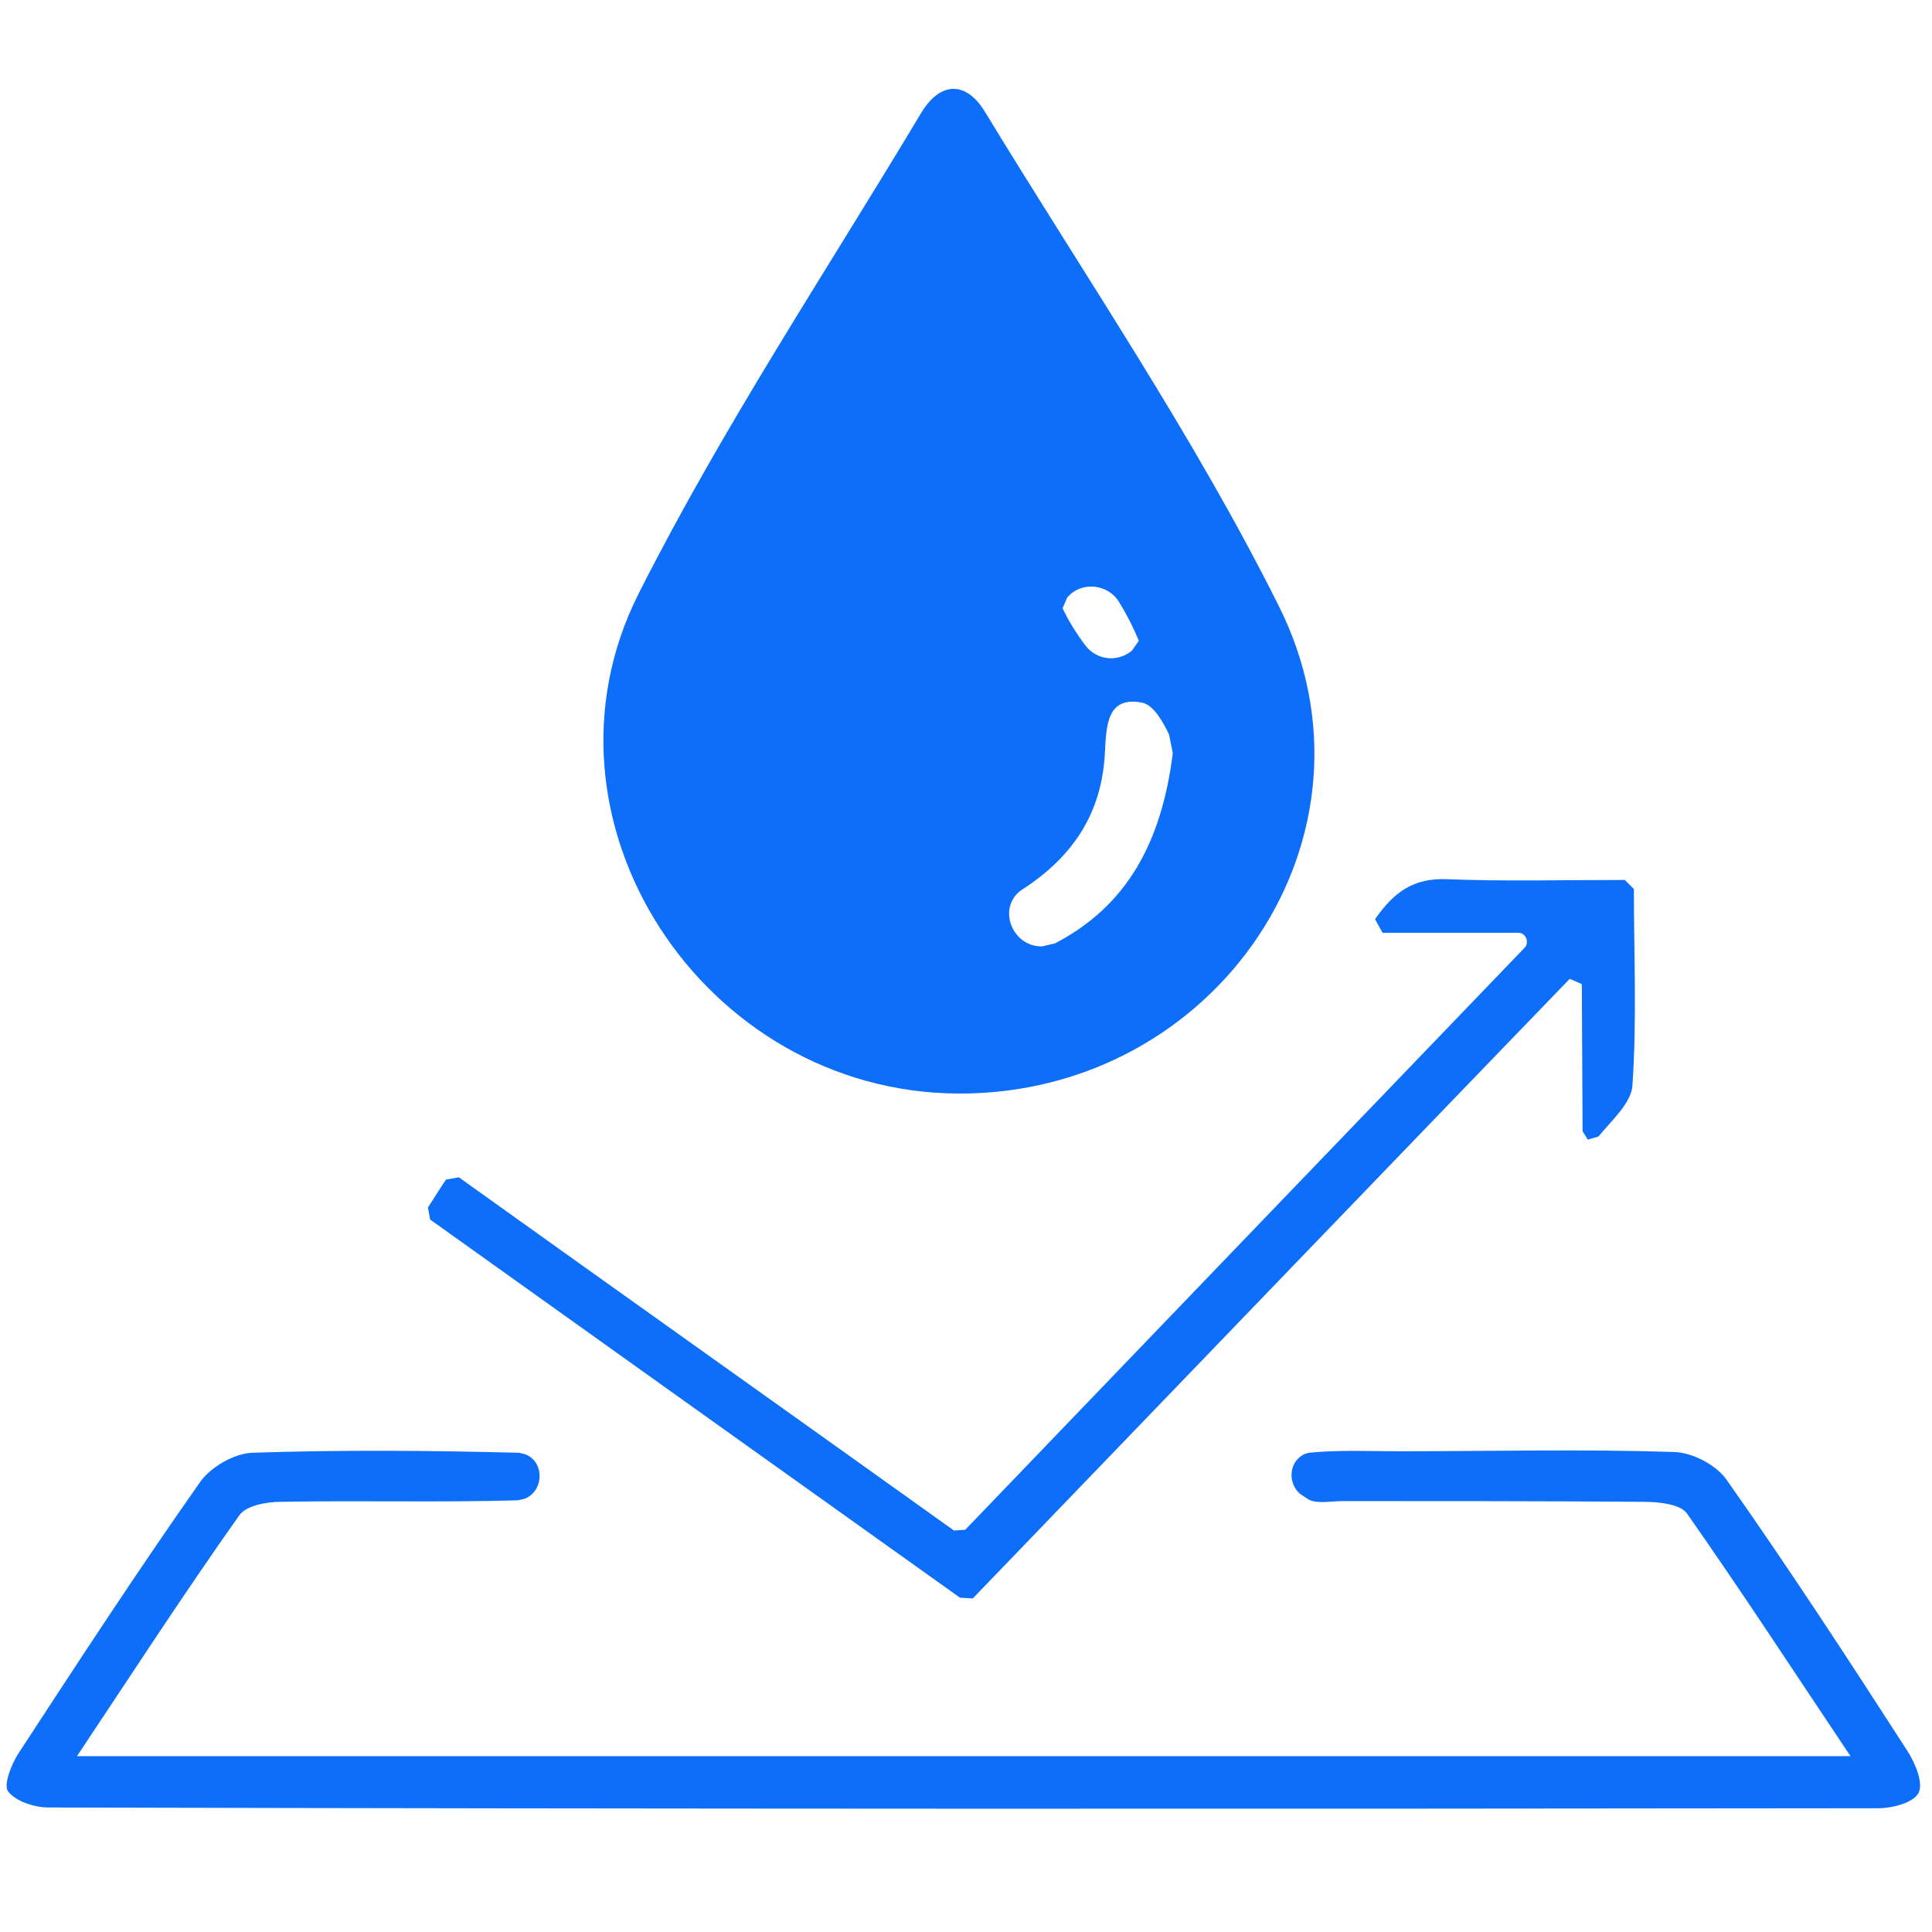
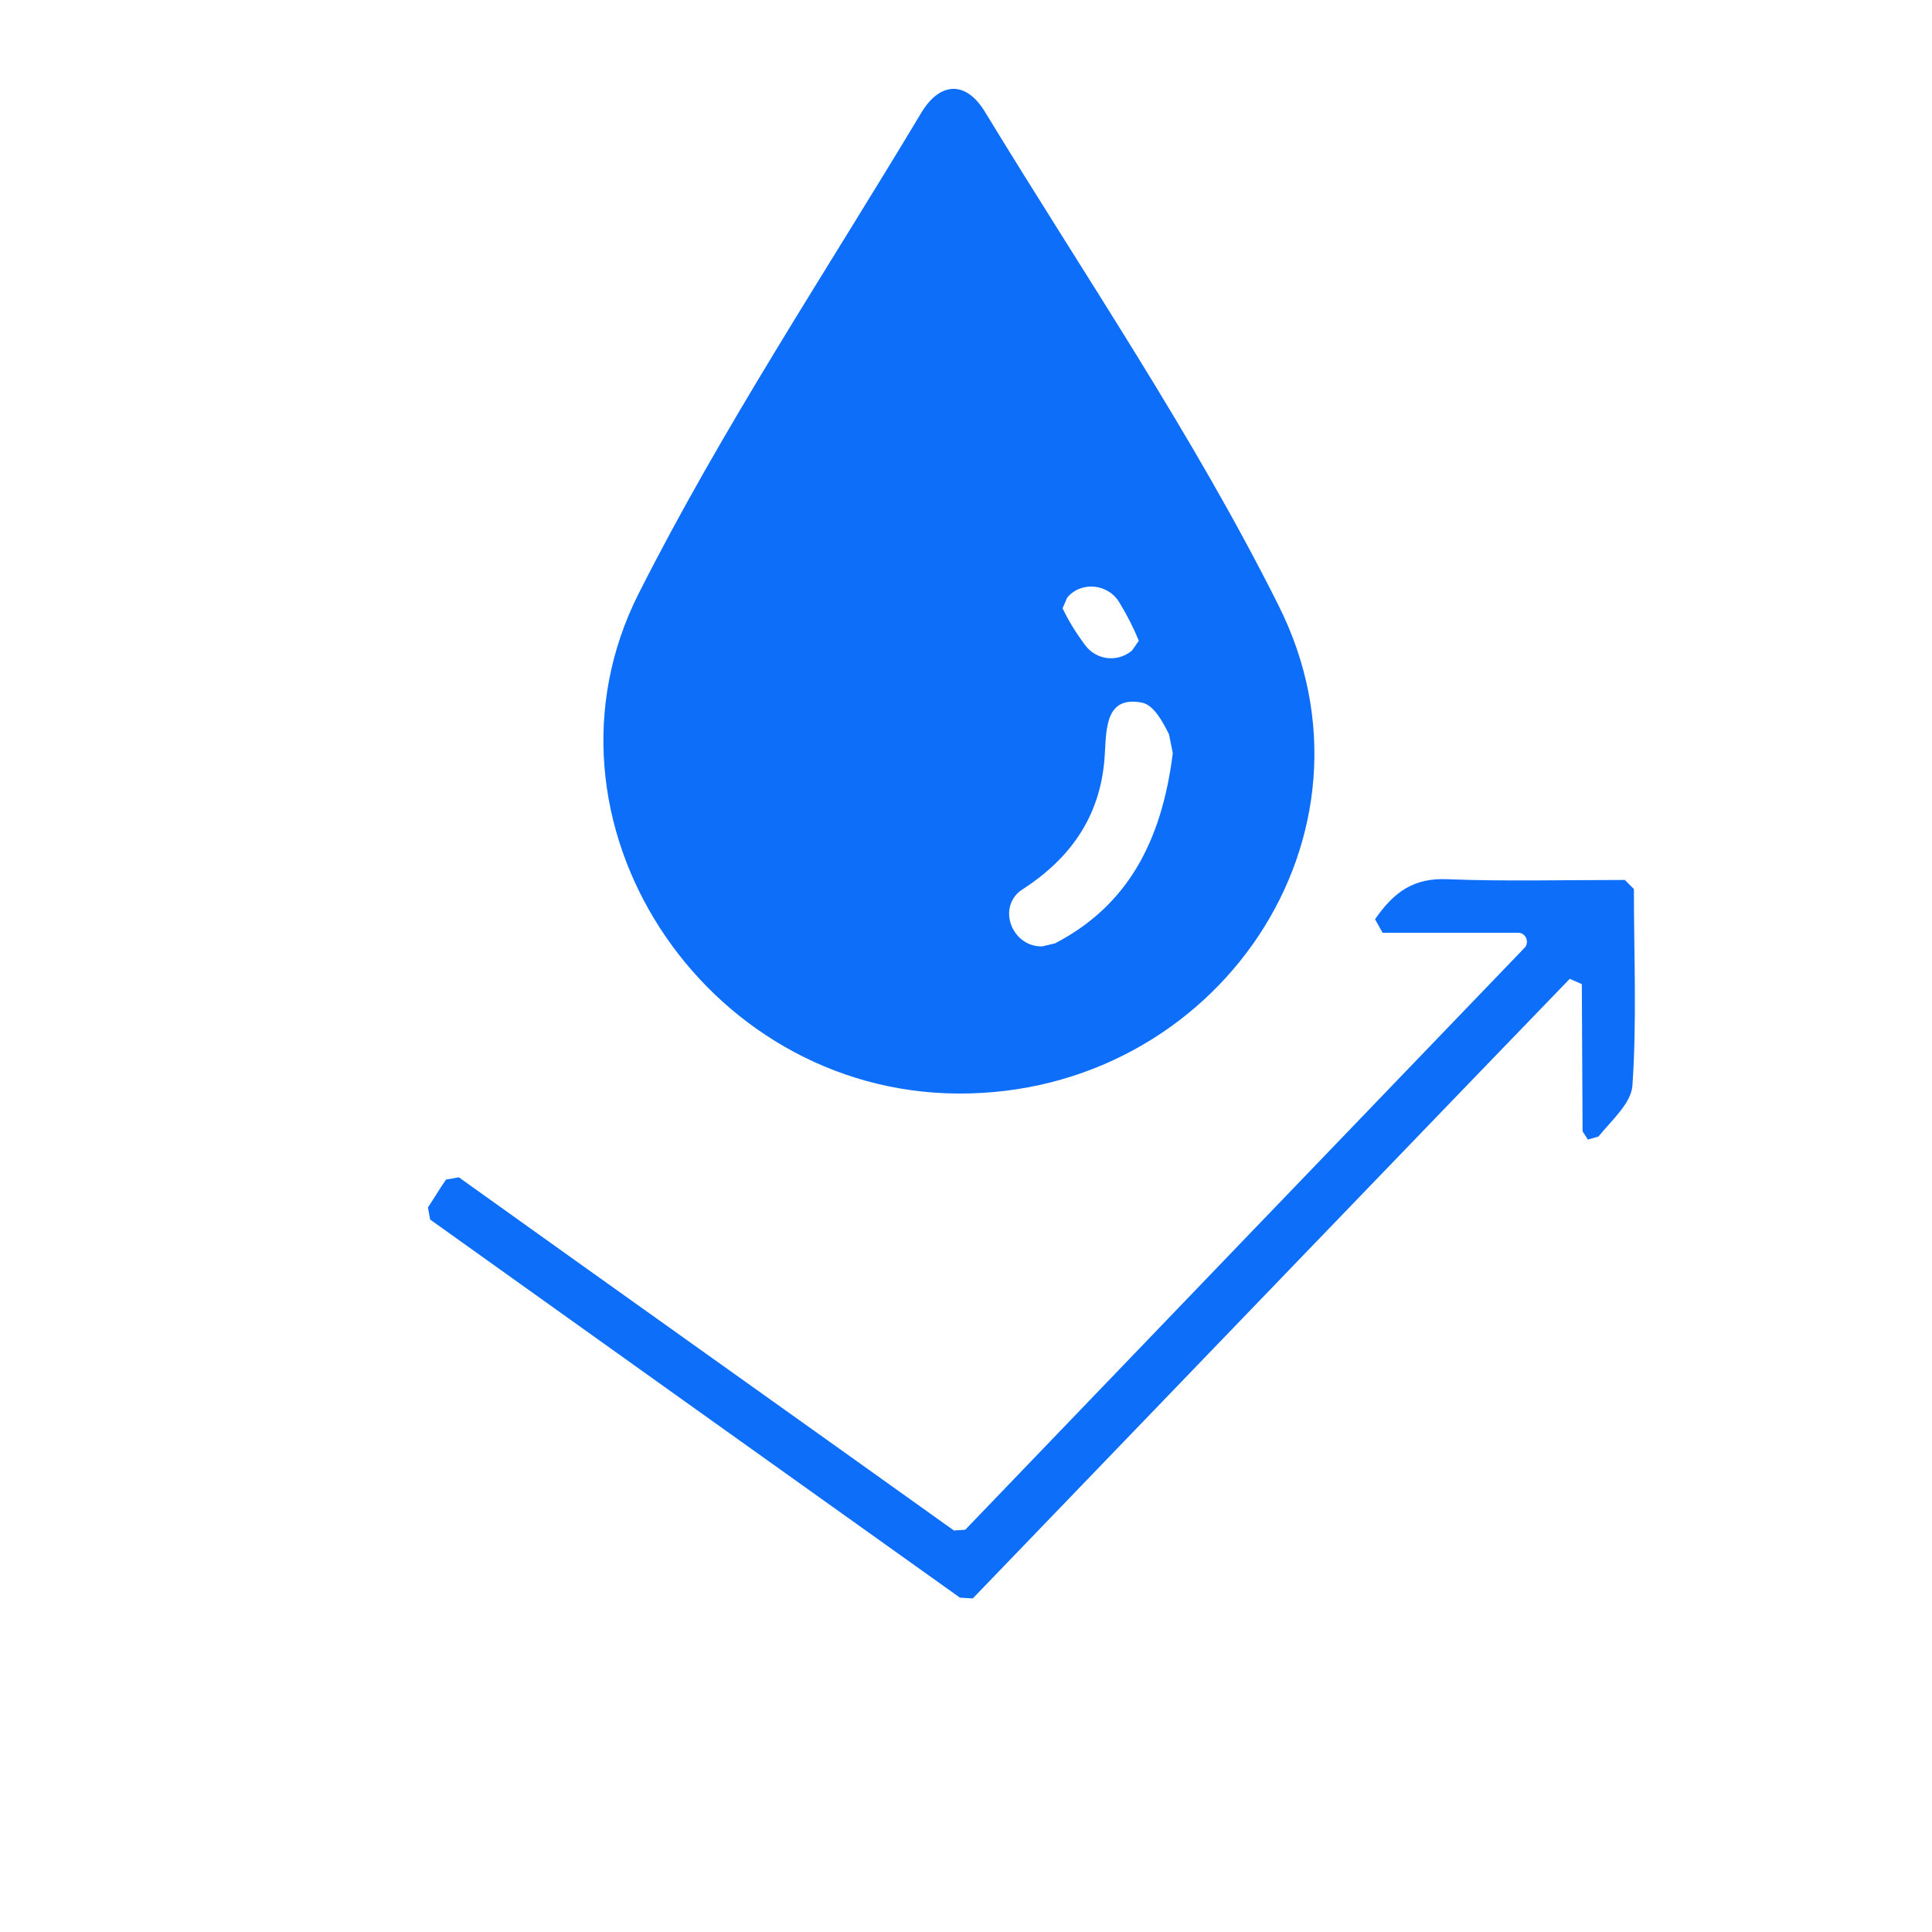
<svg xmlns="http://www.w3.org/2000/svg" version="1.1" id="Layer_1" x="0px" y="0px" viewBox="0 0 256 256" style="enable-background:new 0 0 256 256;" xml:space="preserve">
  <style type="text/css">
	.st0{fill:#0D6EF9;}
	.st1{fill:#0D6EF9;}
	</style>
  <path class="st0" d="M126.9,144.9c-33.7-0.2-57.4-36.2-42.3-66.2c11.1-22,24.8-42.6,37.5-63.8c2.5-4.1,5.9-4.2,8.4-0.1  c13.2,21.7,27.6,42.8,38.9,65.4C184.7,110.6,161.2,145.1,126.9,144.9L126.9,144.9z M155.4,99.8l-0.5-2.5c-0.8-1.6-2-3.9-3.6-4.2  c-4.7-0.9-4.7,3.2-4.9,6.7c-0.4,8-4.3,13.8-11,18.1l-0.4,0.3c-2.8,2.5-0.7,7.3,3.1,7.2l1.7-0.4C149.2,120.1,153.9,111.8,155.4,99.8  L155.4,99.8z M148.3,79.8c-1.5-2.5-5.1-2.8-6.9-0.6l-0.6,1.4c0.8,1.7,1.8,3.3,3,4.9c1.5,2,4.3,2.3,6.2,0.7l0.9-1.3  C150.2,83.2,149.4,81.6,148.3,79.8L148.3,79.8z" />
-   <path class="st1" d="M10.2,232.7h235c-7.5-11.2-14.4-21.8-21.7-32.2c-0.9-1.2-3.7-1.5-5.7-1.5c-13.3-0.1-26.6-0.1-39.9-0.1  c-1.5,0-3.3,0.4-4.5-0.2l-1.2-0.8c-1.6-1.5-1.4-4.2,0.6-5.2l0.6-0.2c4-0.4,8-0.2,12-0.2c12.2,0,24.4-0.3,36.5,0.1  c2.4,0.1,5.5,1.7,6.9,3.7c8.3,11.8,16.2,23.9,24,36c1,1.6,2.1,4.2,1.4,5.5c-0.7,1.3-3.5,2-5.3,2c-80.8,0.1-161.7,0.1-242.5-0.1  c-1.8,0-4.3-0.8-5.3-2.1c-0.7-0.8,0.4-3.6,1.3-5c7.9-12.1,15.8-24.2,24.1-36c1.4-2,4.5-3.8,6.9-3.9c11.8-0.4,23.6-0.3,35.4,0  l0.8,0.2c2.6,1,2.5,4.9-0.1,5.9l-0.9,0.2c-10.5,0.3-20.9,0-31.4,0.2c-1.9,0-4.6,0.5-5.5,1.8C24.4,211.1,17.6,221.6,10.2,232.7  L10.2,232.7z" />
  <path class="st1" d="M127.2,211.7c-23.4-16.7-46.7-33.3-70.2-50.1l-0.3-1.6c0.8-1.2,1.5-2.4,2.4-3.7l1.7-0.3  c21.8,15.6,43.5,31,65.6,46.8l1.5-0.1c24.5-25.5,48.9-50.9,74.1-77.1c0.7-0.7,0.2-2-0.8-2c-4.6,0-13.9,0-18,0l-1-1.8  c2.5-3.6,5.1-5.5,9.6-5.3c7.4,0.3,14.9,0.1,23.5,0.1l1.2,1.2c0,8.8,0.4,17.5-0.2,26.1c-0.2,2.3-2.7,4.5-4.5,6.7l-1.4,0.4l-0.7-1.1  l-0.1-19.5l-1.6-0.7c-9.3,9.6-55.8,57.9-79.1,82.1L127.2,211.7L127.2,211.7z" />
</svg>